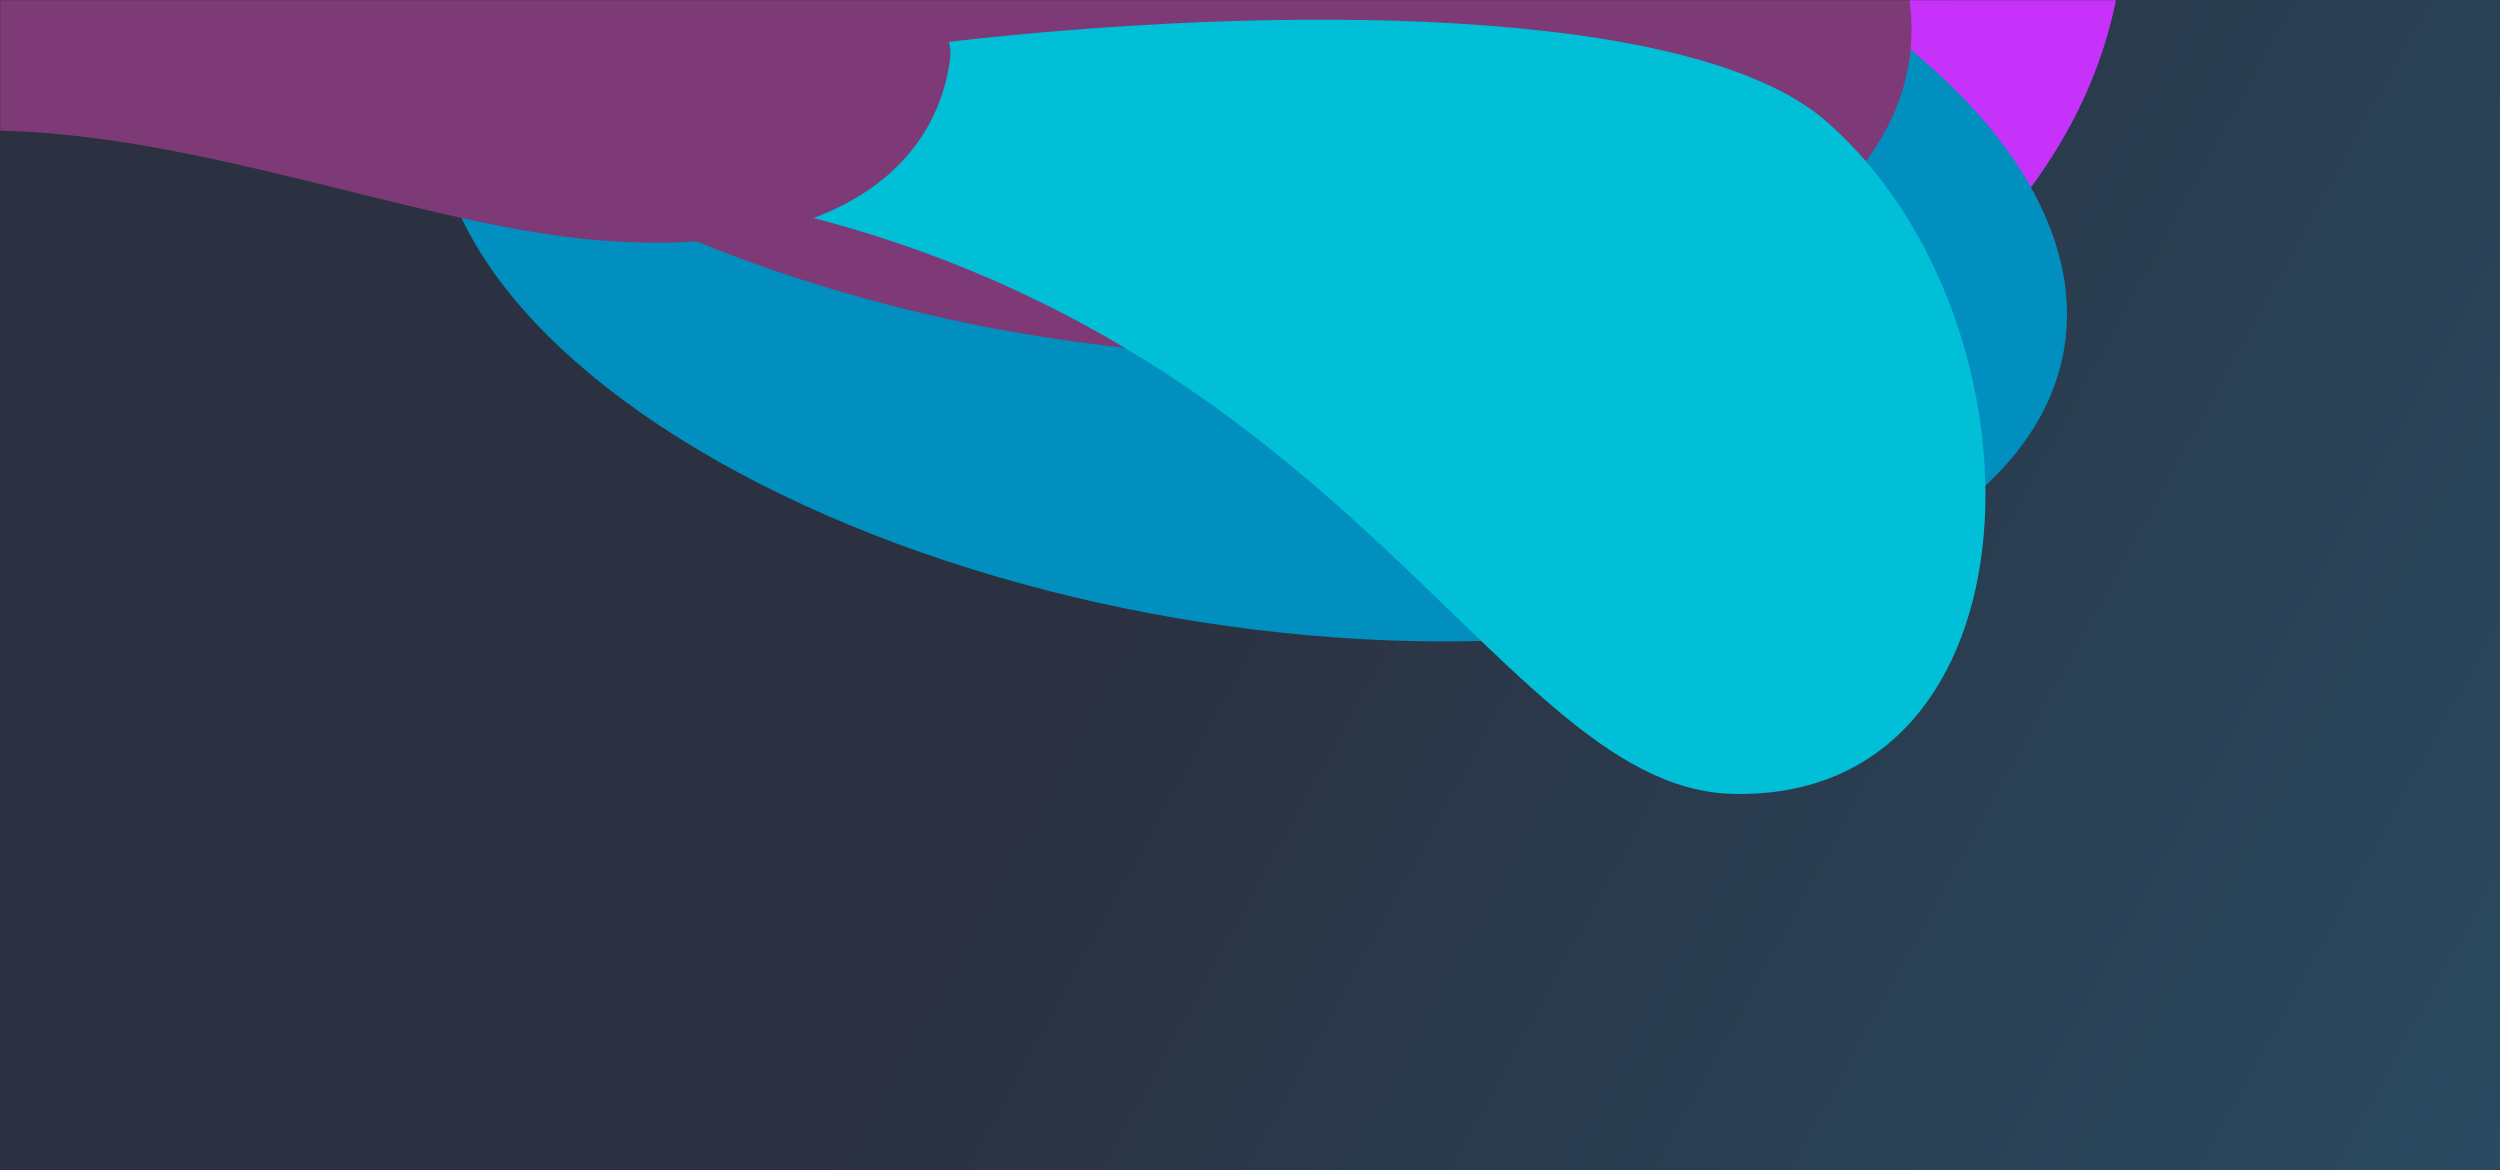
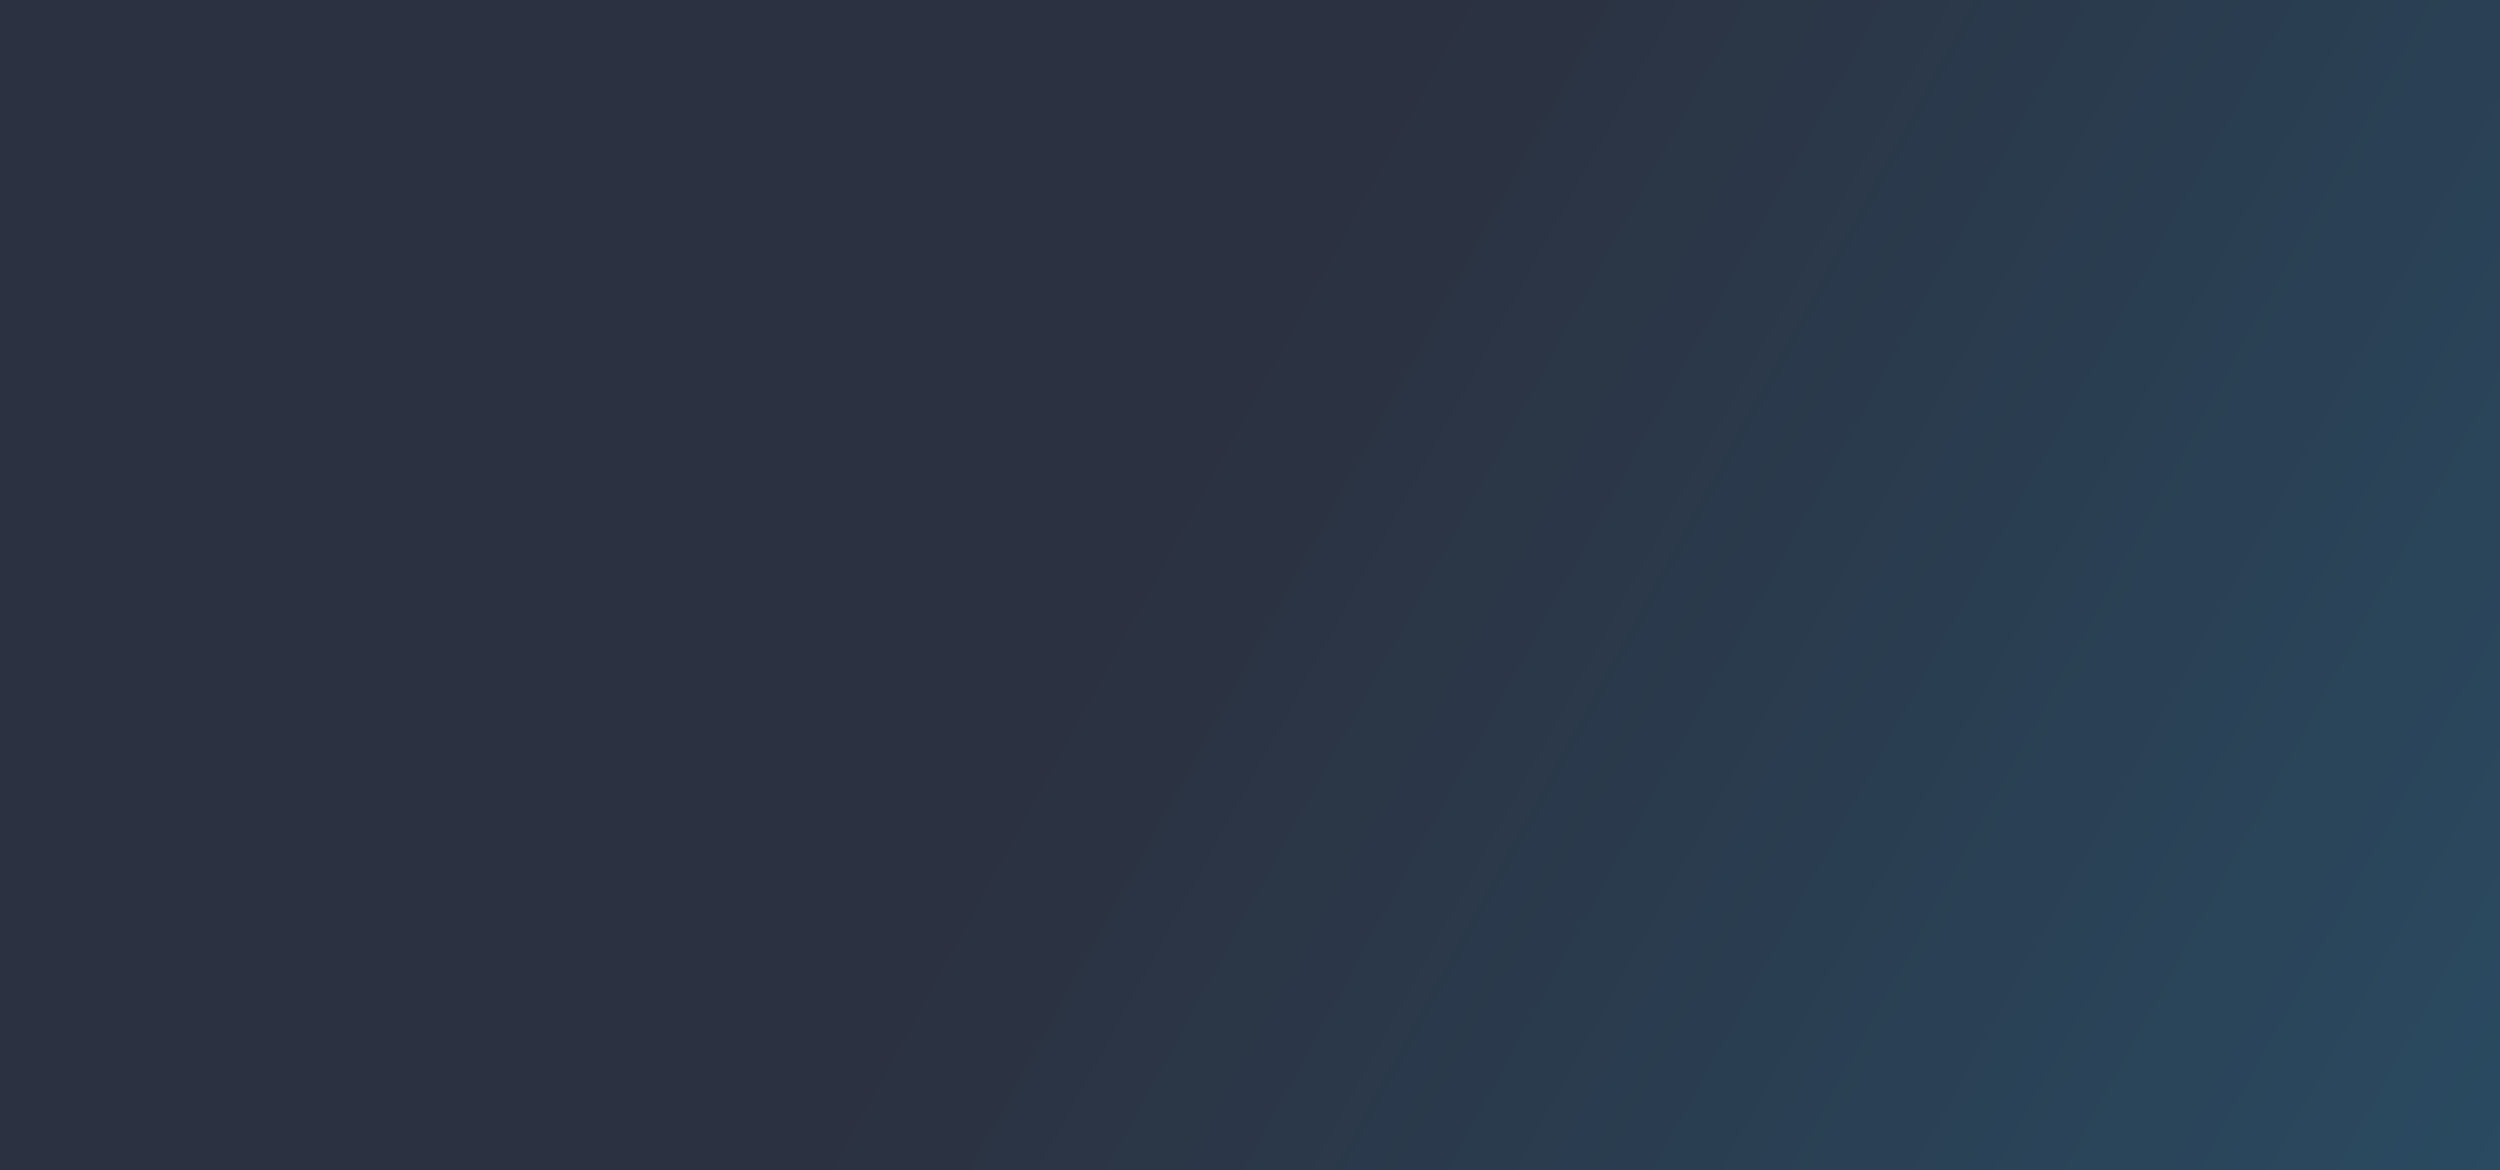
<svg xmlns="http://www.w3.org/2000/svg" width="1440" height="674" viewBox="0 0 1440 674" fill="none">
  <rect width="1440" height="674" fill="url(#paint0_linear_7516_21533)" />
  <mask id="mask0_7516_21533" style="mask-type:alpha" maskUnits="userSpaceOnUse" x="0" y="0" width="1440" height="674">
-     <rect x="6.10352e-05" width="1440" height="674" fill="url(#paint1_linear_7516_21533)" />
-   </mask>
+     </mask>
  <g mask="url(#mask0_7516_21533)">
    <g filter="url(#filter0_f_7516_21533)">
-       <ellipse cx="503.08" cy="347.182" rx="503.08" ry="347.182" transform="matrix(-0.997 -0.078 0.137 -0.991 1173.62 329.898)" fill="#C732FB" />
-     </g>
+       </g>
    <g filter="url(#filter1_f_7516_21533)">
      <ellipse cx="472.749" cy="241.292" rx="472.749" ry="241.292" transform="matrix(-0.976 -0.217 0.366 -0.931 1093.89 449.734)" fill="#008FBF" />
    </g>
    <g filter="url(#filter2_f_7516_21533)">
-       <ellipse cx="472.749" cy="241.292" rx="472.749" ry="241.292" transform="matrix(-0.976 -0.217 0.366 -0.931 1004.34 285.719)" fill="#7E3A77" />
-     </g>
+       </g>
    <g filter="url(#filter3_f_7516_21533)">
      <path d="M359.923 105.25C768.353 153.631 854.612 454.423 998.585 457.303C1179.57 460.923 1183.85 185.441 1052.13 70.059C896.873 -65.946 83.136 72.463 359.923 105.25Z" fill="#00BFD7" />
    </g>
    <g filter="url(#filter4_f_7516_21533)">
-       <path d="M345.38 138.48C471.509 148.335 537.771 102.549 547.172 34.559C566.788 -107.311 -539.611 -244.75 -724.572 -139.612C-860.502 -62.346 -861.543 61.33 -736.944 115.01C-596.136 175.673 -604.641 185.805 -454.255 158.3C-328.777 135.35 -184.882 94.538 -48.141 77.6C79.847 61.746 233.345 129.726 345.38 138.48Z" fill="#7E3A77" />
-     </g>
+       </g>
  </g>
  <defs>
    <filter id="filter0_f_7516_21533" x="-105.265" y="-720.418" width="1649.77" height="1334.43" filterUnits="userSpaceOnUse" color-interpolation-filters="sRGB">
      <feFlood flood-opacity="0" result="BackgroundImageFix" />
      <feBlend mode="normal" in="SourceGraphic" in2="BackgroundImageFix" result="shape" />
      <feGaussianBlur stdDeviation="160.524" result="effect1_foregroundBlur_7516_21533" />
    </filter>
    <filter id="filter1_f_7516_21533" x="-198.672" y="-573.798" width="1838.83" height="1392.79" filterUnits="userSpaceOnUse" color-interpolation-filters="sRGB">
      <feFlood flood-opacity="0" result="BackgroundImageFix" />
      <feBlend mode="normal" in="SourceGraphic" in2="BackgroundImageFix" result="shape" />
      <feGaussianBlur stdDeviation="224.734" result="effect1_foregroundBlur_7516_21533" />
    </filter>
    <filter id="filter2_f_7516_21533" x="-288.217" y="-737.814" width="1838.83" height="1392.79" filterUnits="userSpaceOnUse" color-interpolation-filters="sRGB">
      <feFlood flood-opacity="0" result="BackgroundImageFix" />
      <feBlend mode="normal" in="SourceGraphic" in2="BackgroundImageFix" result="shape" />
      <feGaussianBlur stdDeviation="224.734" result="effect1_foregroundBlur_7516_21533" />
    </filter>
    <filter id="filter3_f_7516_21533" x="-39.485" y="-331.114" width="1525.56" height="1130.9" filterUnits="userSpaceOnUse" color-interpolation-filters="sRGB">
      <feFlood flood-opacity="0" result="BackgroundImageFix" />
      <feBlend mode="normal" in="SourceGraphic" in2="BackgroundImageFix" result="shape" />
      <feGaussianBlur stdDeviation="171.226" result="effect1_foregroundBlur_7516_21533" />
    </filter>
    <filter id="filter4_f_7516_21533" x="-1170.97" y="-519.161" width="2060.85" height="1034.41" filterUnits="userSpaceOnUse" color-interpolation-filters="sRGB">
      <feFlood flood-opacity="0" result="BackgroundImageFix" />
      <feBlend mode="normal" in="SourceGraphic" in2="BackgroundImageFix" result="shape" />
      <feGaussianBlur stdDeviation="171.226" result="effect1_foregroundBlur_7516_21533" />
    </filter>
    <linearGradient id="paint0_linear_7516_21533" x1="592" y1="236.099" x2="2098.39" y2="1061.31" gradientUnits="userSpaceOnUse">
      <stop offset="0.055" stop-color="#2B3140" />
      <stop offset="1" stop-color="#28607E" />
    </linearGradient>
    <linearGradient id="paint1_linear_7516_21533" x1="354.375" y1="2.18234e-05" x2="686.085" y2="940.034" gradientUnits="userSpaceOnUse">
      <stop stop-color="#008FBF" />
      <stop offset="1" stop-color="#7E3A77" />
    </linearGradient>
  </defs>
</svg>